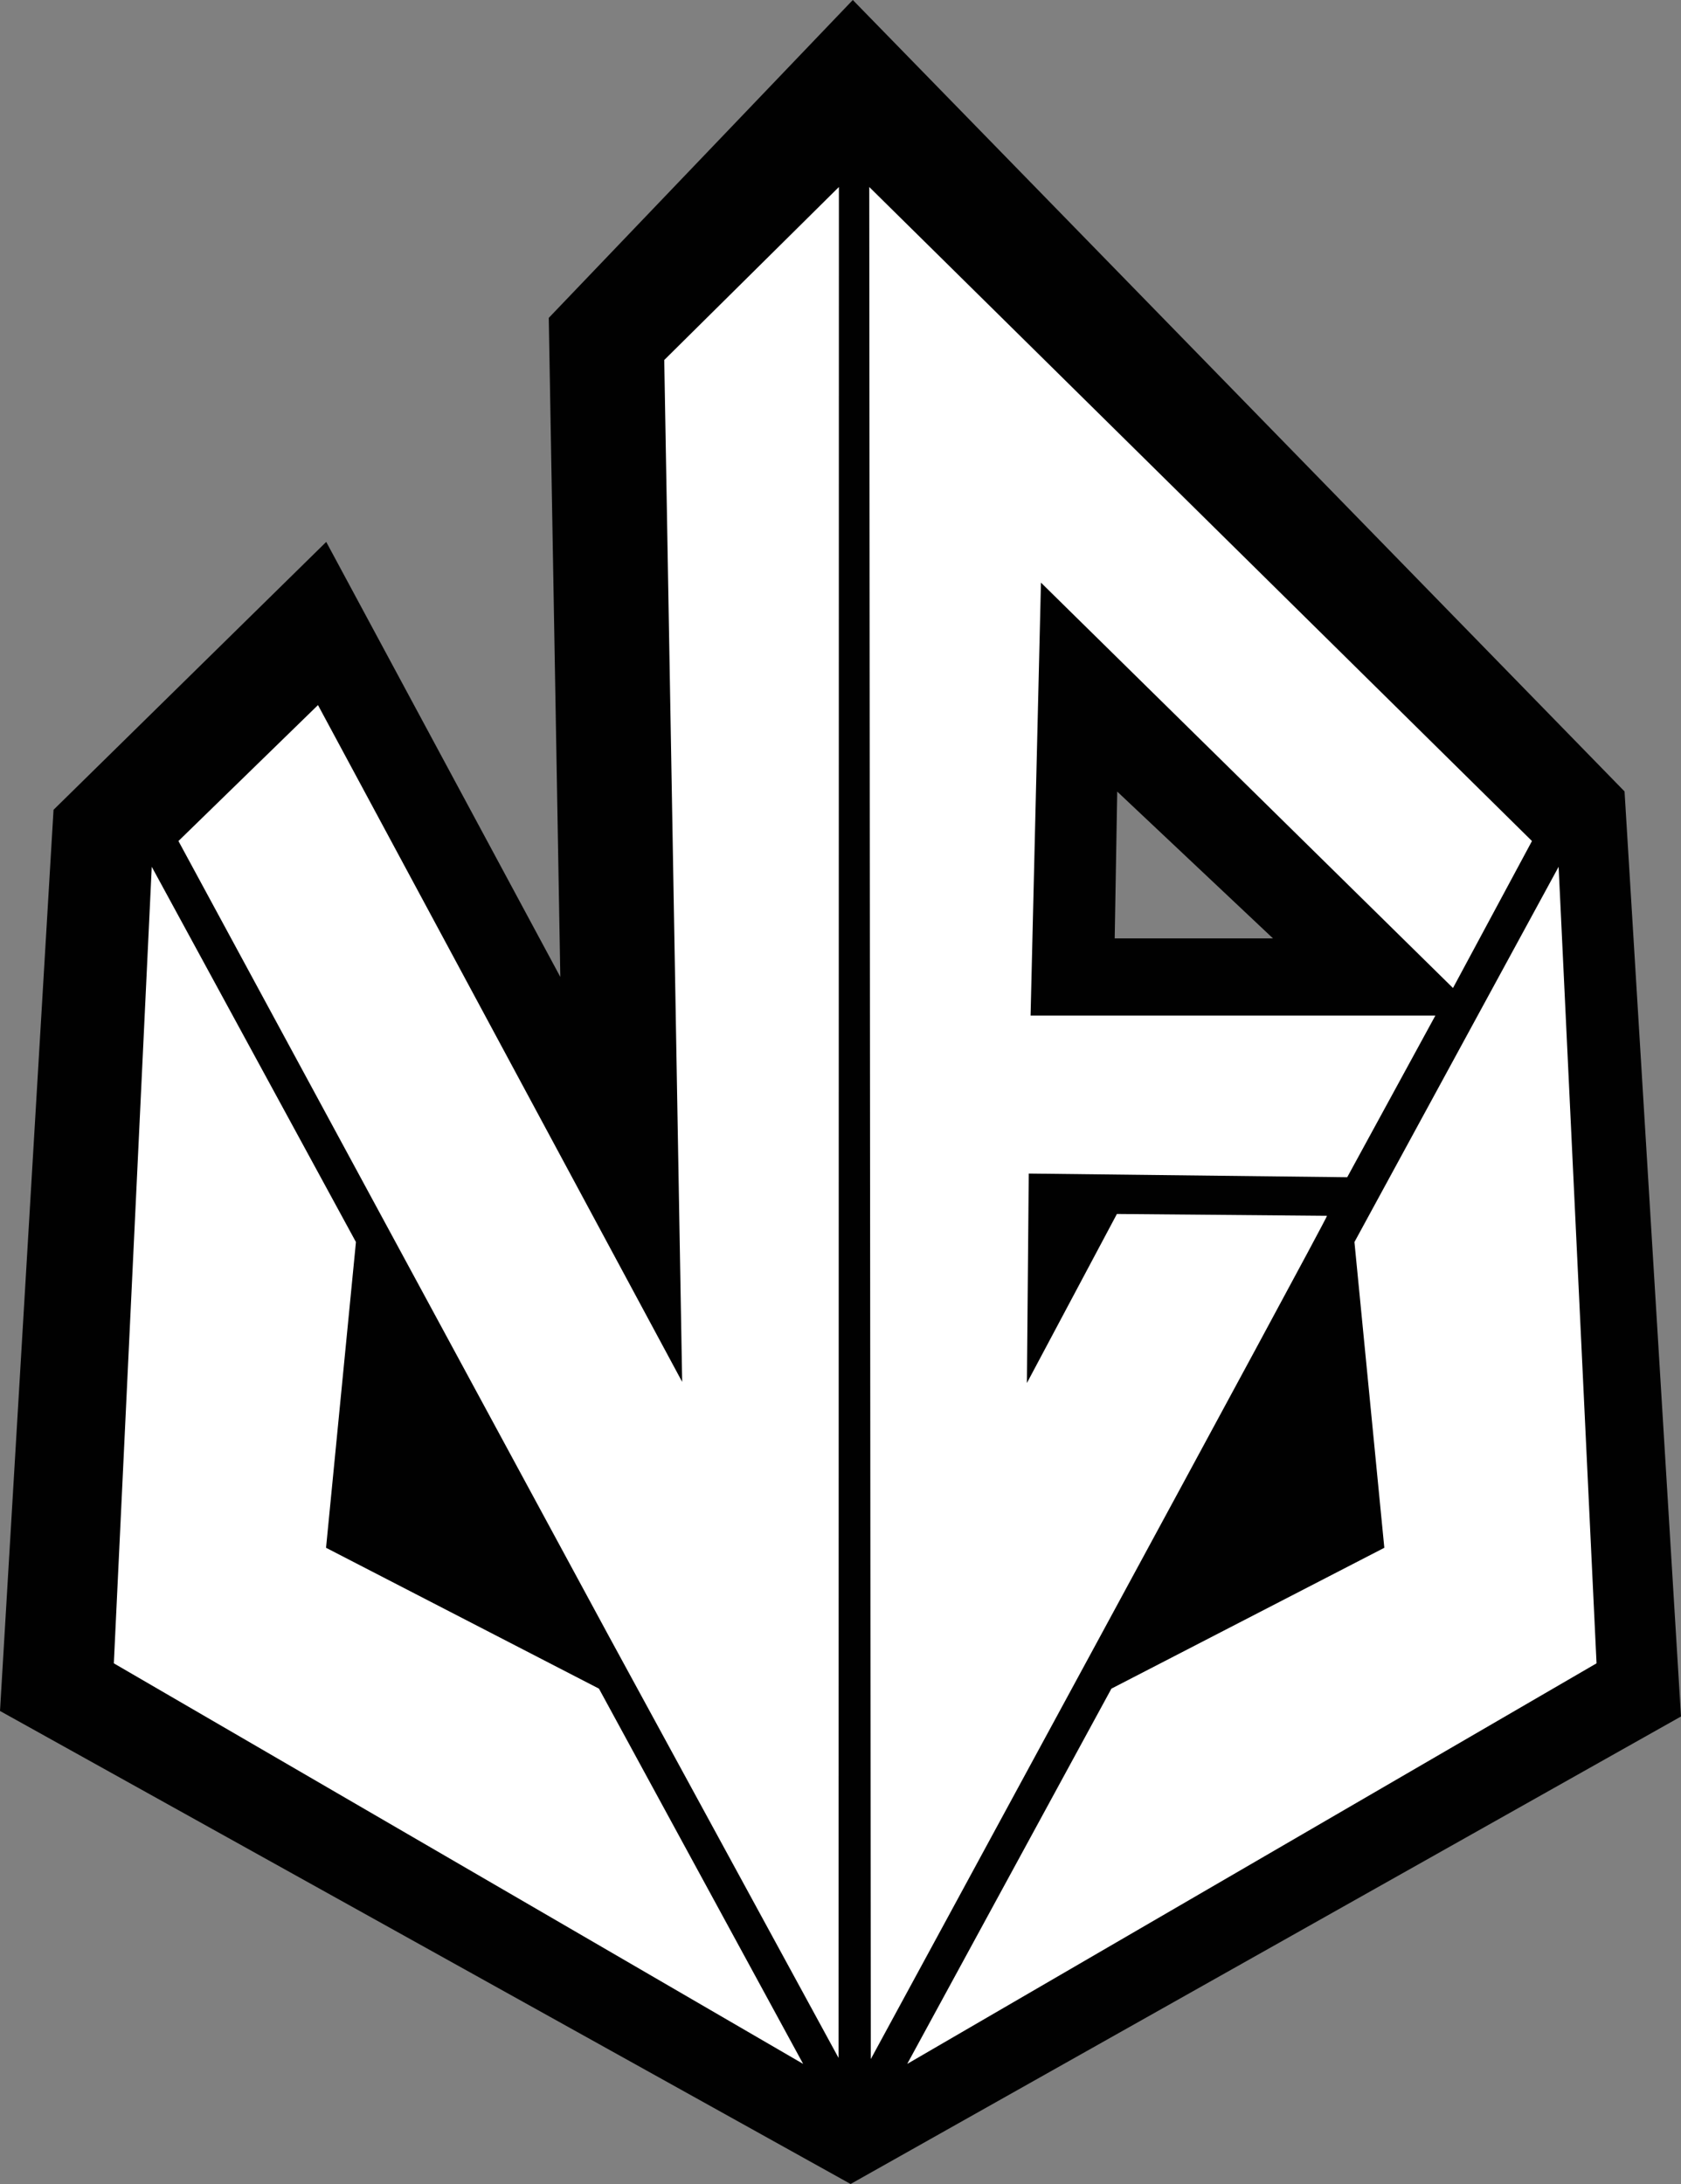
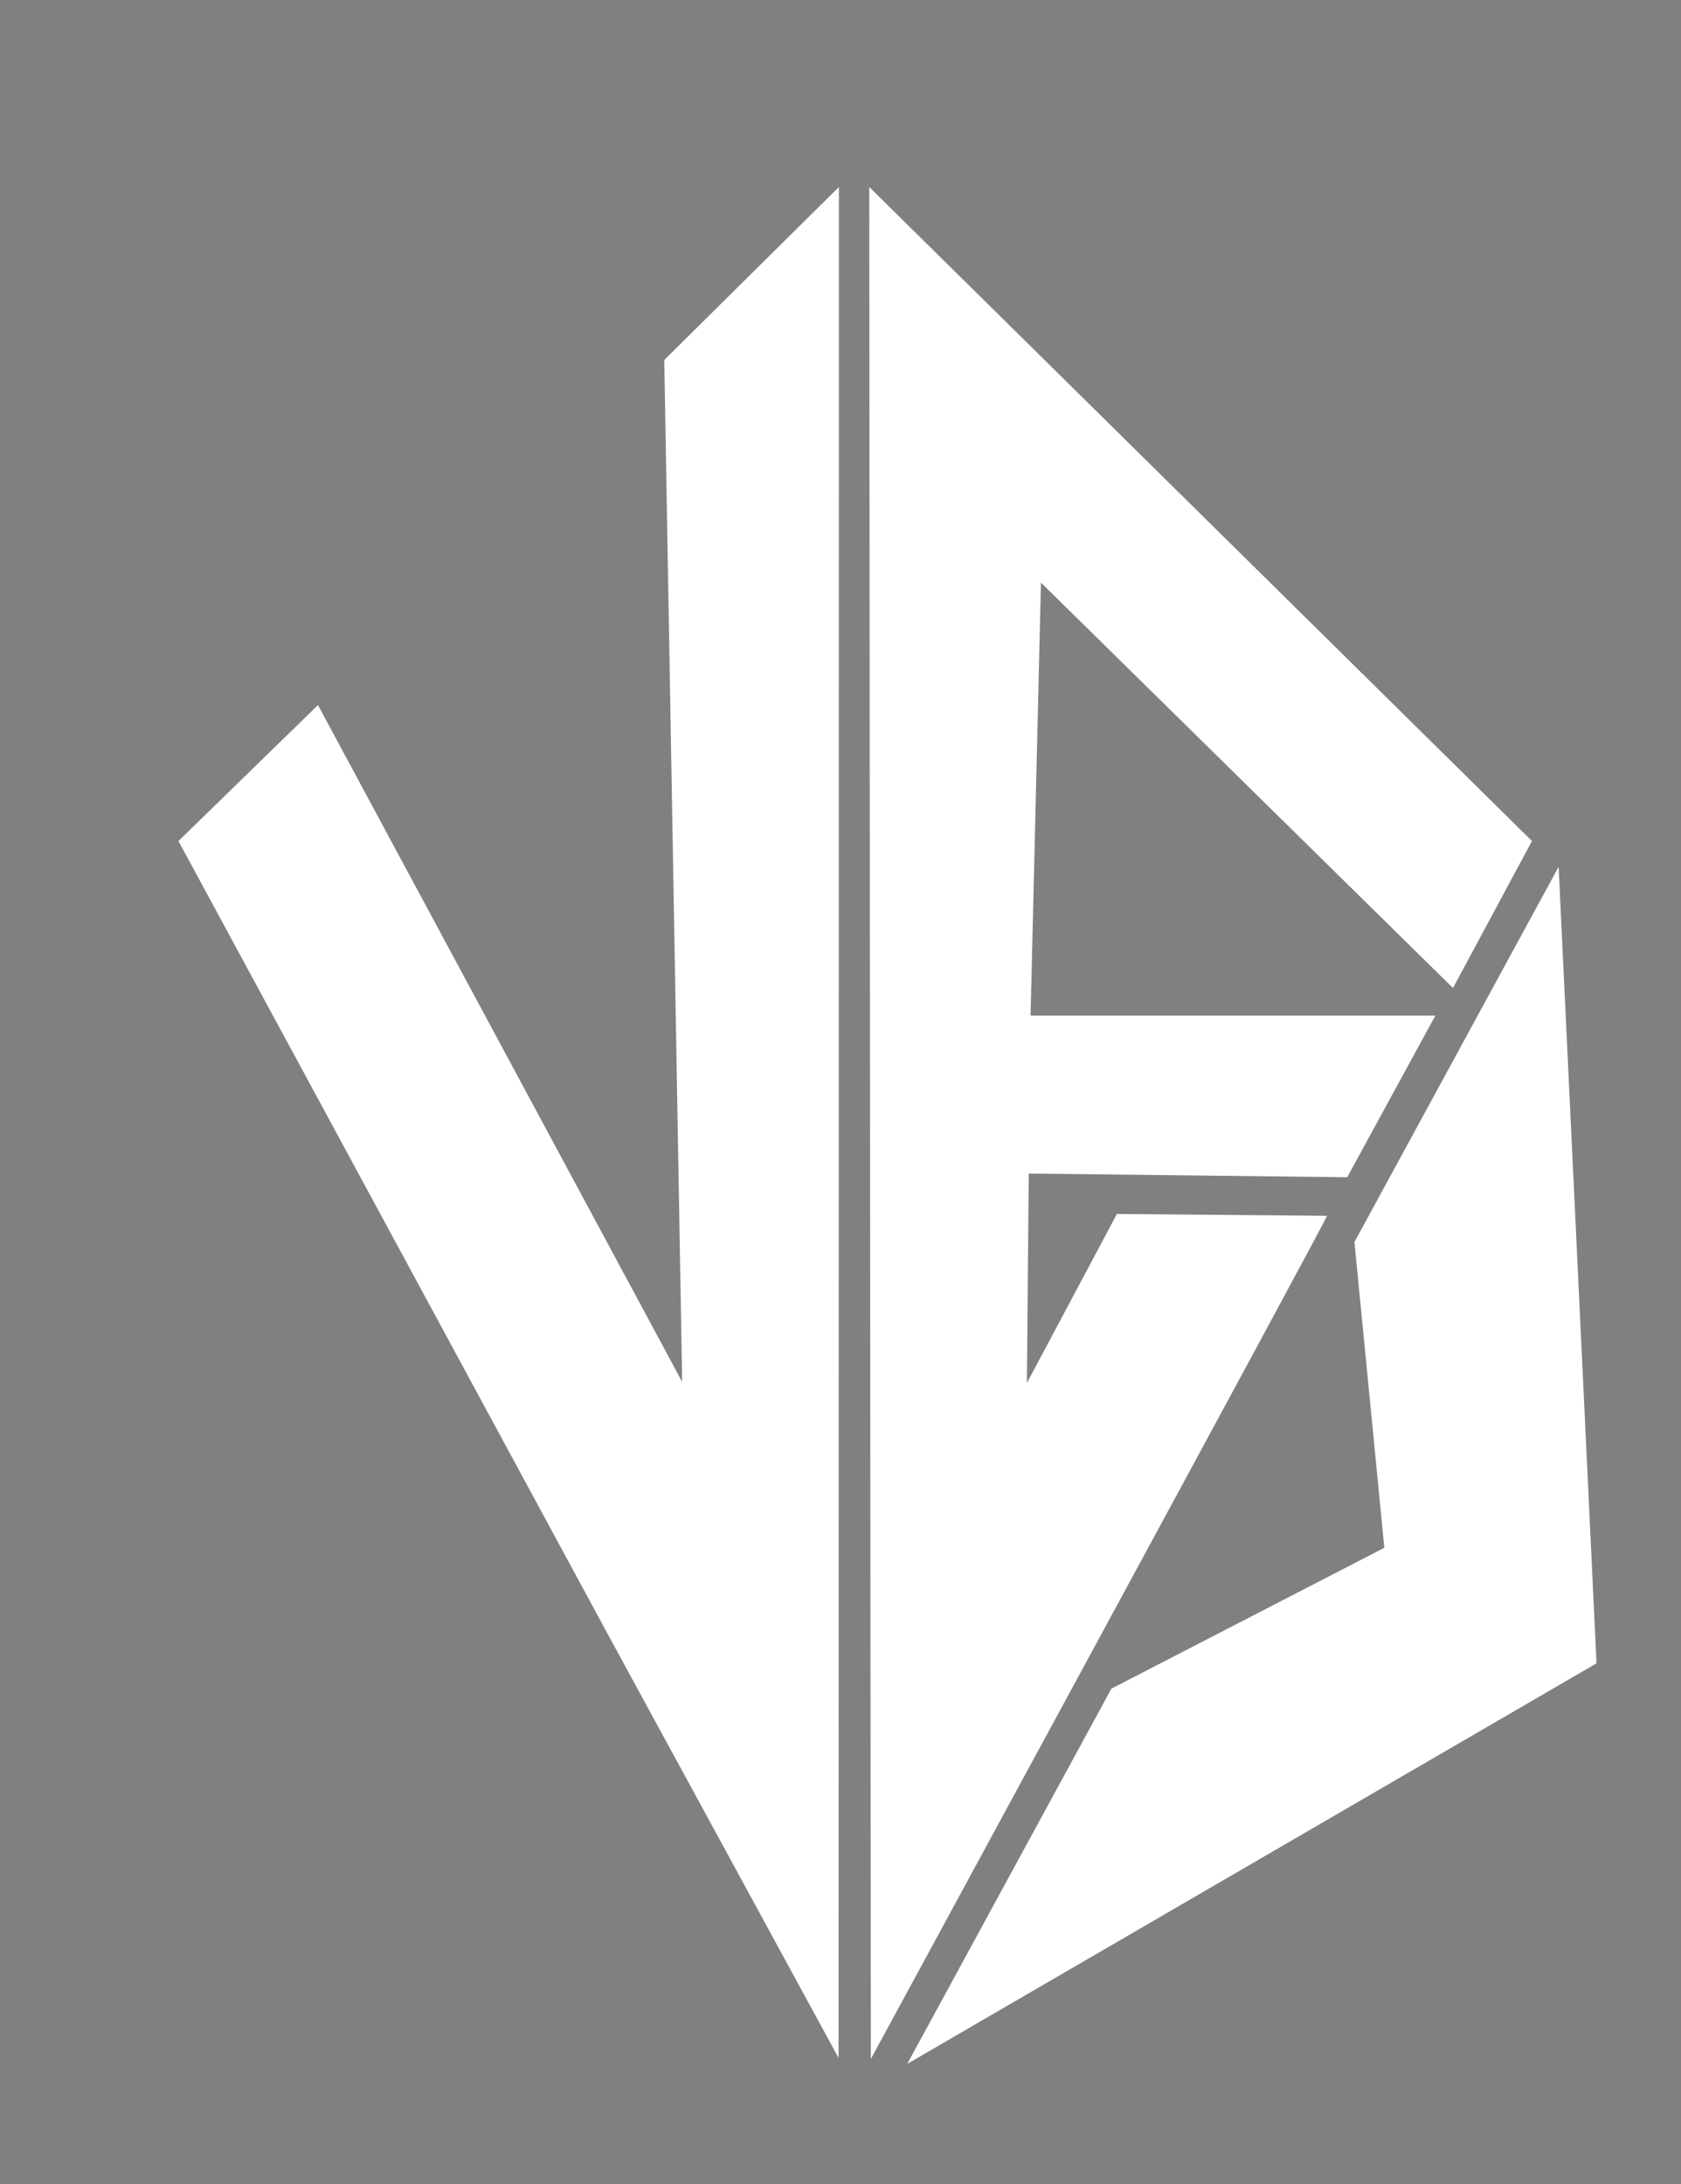
<svg xmlns="http://www.w3.org/2000/svg" id="Layer_2" data-name="Layer 2" viewBox="0 0 915.3 1188.79">
  <rect x="0" y="0" width="915.3" height="1188.79" fill="#808080" stroke="none" />
  <defs>
    <style>
      .cls-1 {
        fill: #fff;
      }

      .cls-2 {
        fill: #010101;
      }
    </style>
  </defs>
  <g id="Layer_1-2" data-name="Layer 1">
-     <path class="cls-2" d="m884.56,430.79L464.35,0l-165.55,173.03,6.29,358.73-127.46-236.79L29.15,440.79,0,931.31l463.15,257.48,452.15-254.48-30.74-503.52Zm-276.24.08l84.83,79.92h-86.2l1.38-79.92Z" />
    <polygon class="cls-1" points="848.66 471.81 737.49 676.07 753.76 842.49 605.16 919.16 493.98 1123.42 869.31 905.38 848.66 471.81" />
-     <polygon class="cls-1" points="82.63 471.81 193.81 676.07 177.53 842.49 326.13 919.16 437.31 1123.42 61.98 905.38 82.63 471.81" />
    <path class="cls-1" d="m330.15,888.06L97.16,457.79l75.98-74,198.3,368.4-9.76-556.23,95.1-94.17-.18,1018.39-126.46-232.12Z" />
    <path class="cls-1" d="m474.15,1120.79l-.84-1019,360.84,356-43,80-224.35-220.65-5.65,235.65h220.41l-48,88-173.41-2-1,114,49-92,114.41,1c0,1.82-248.41,459-248.41,459Z" />
  </g>
</svg>